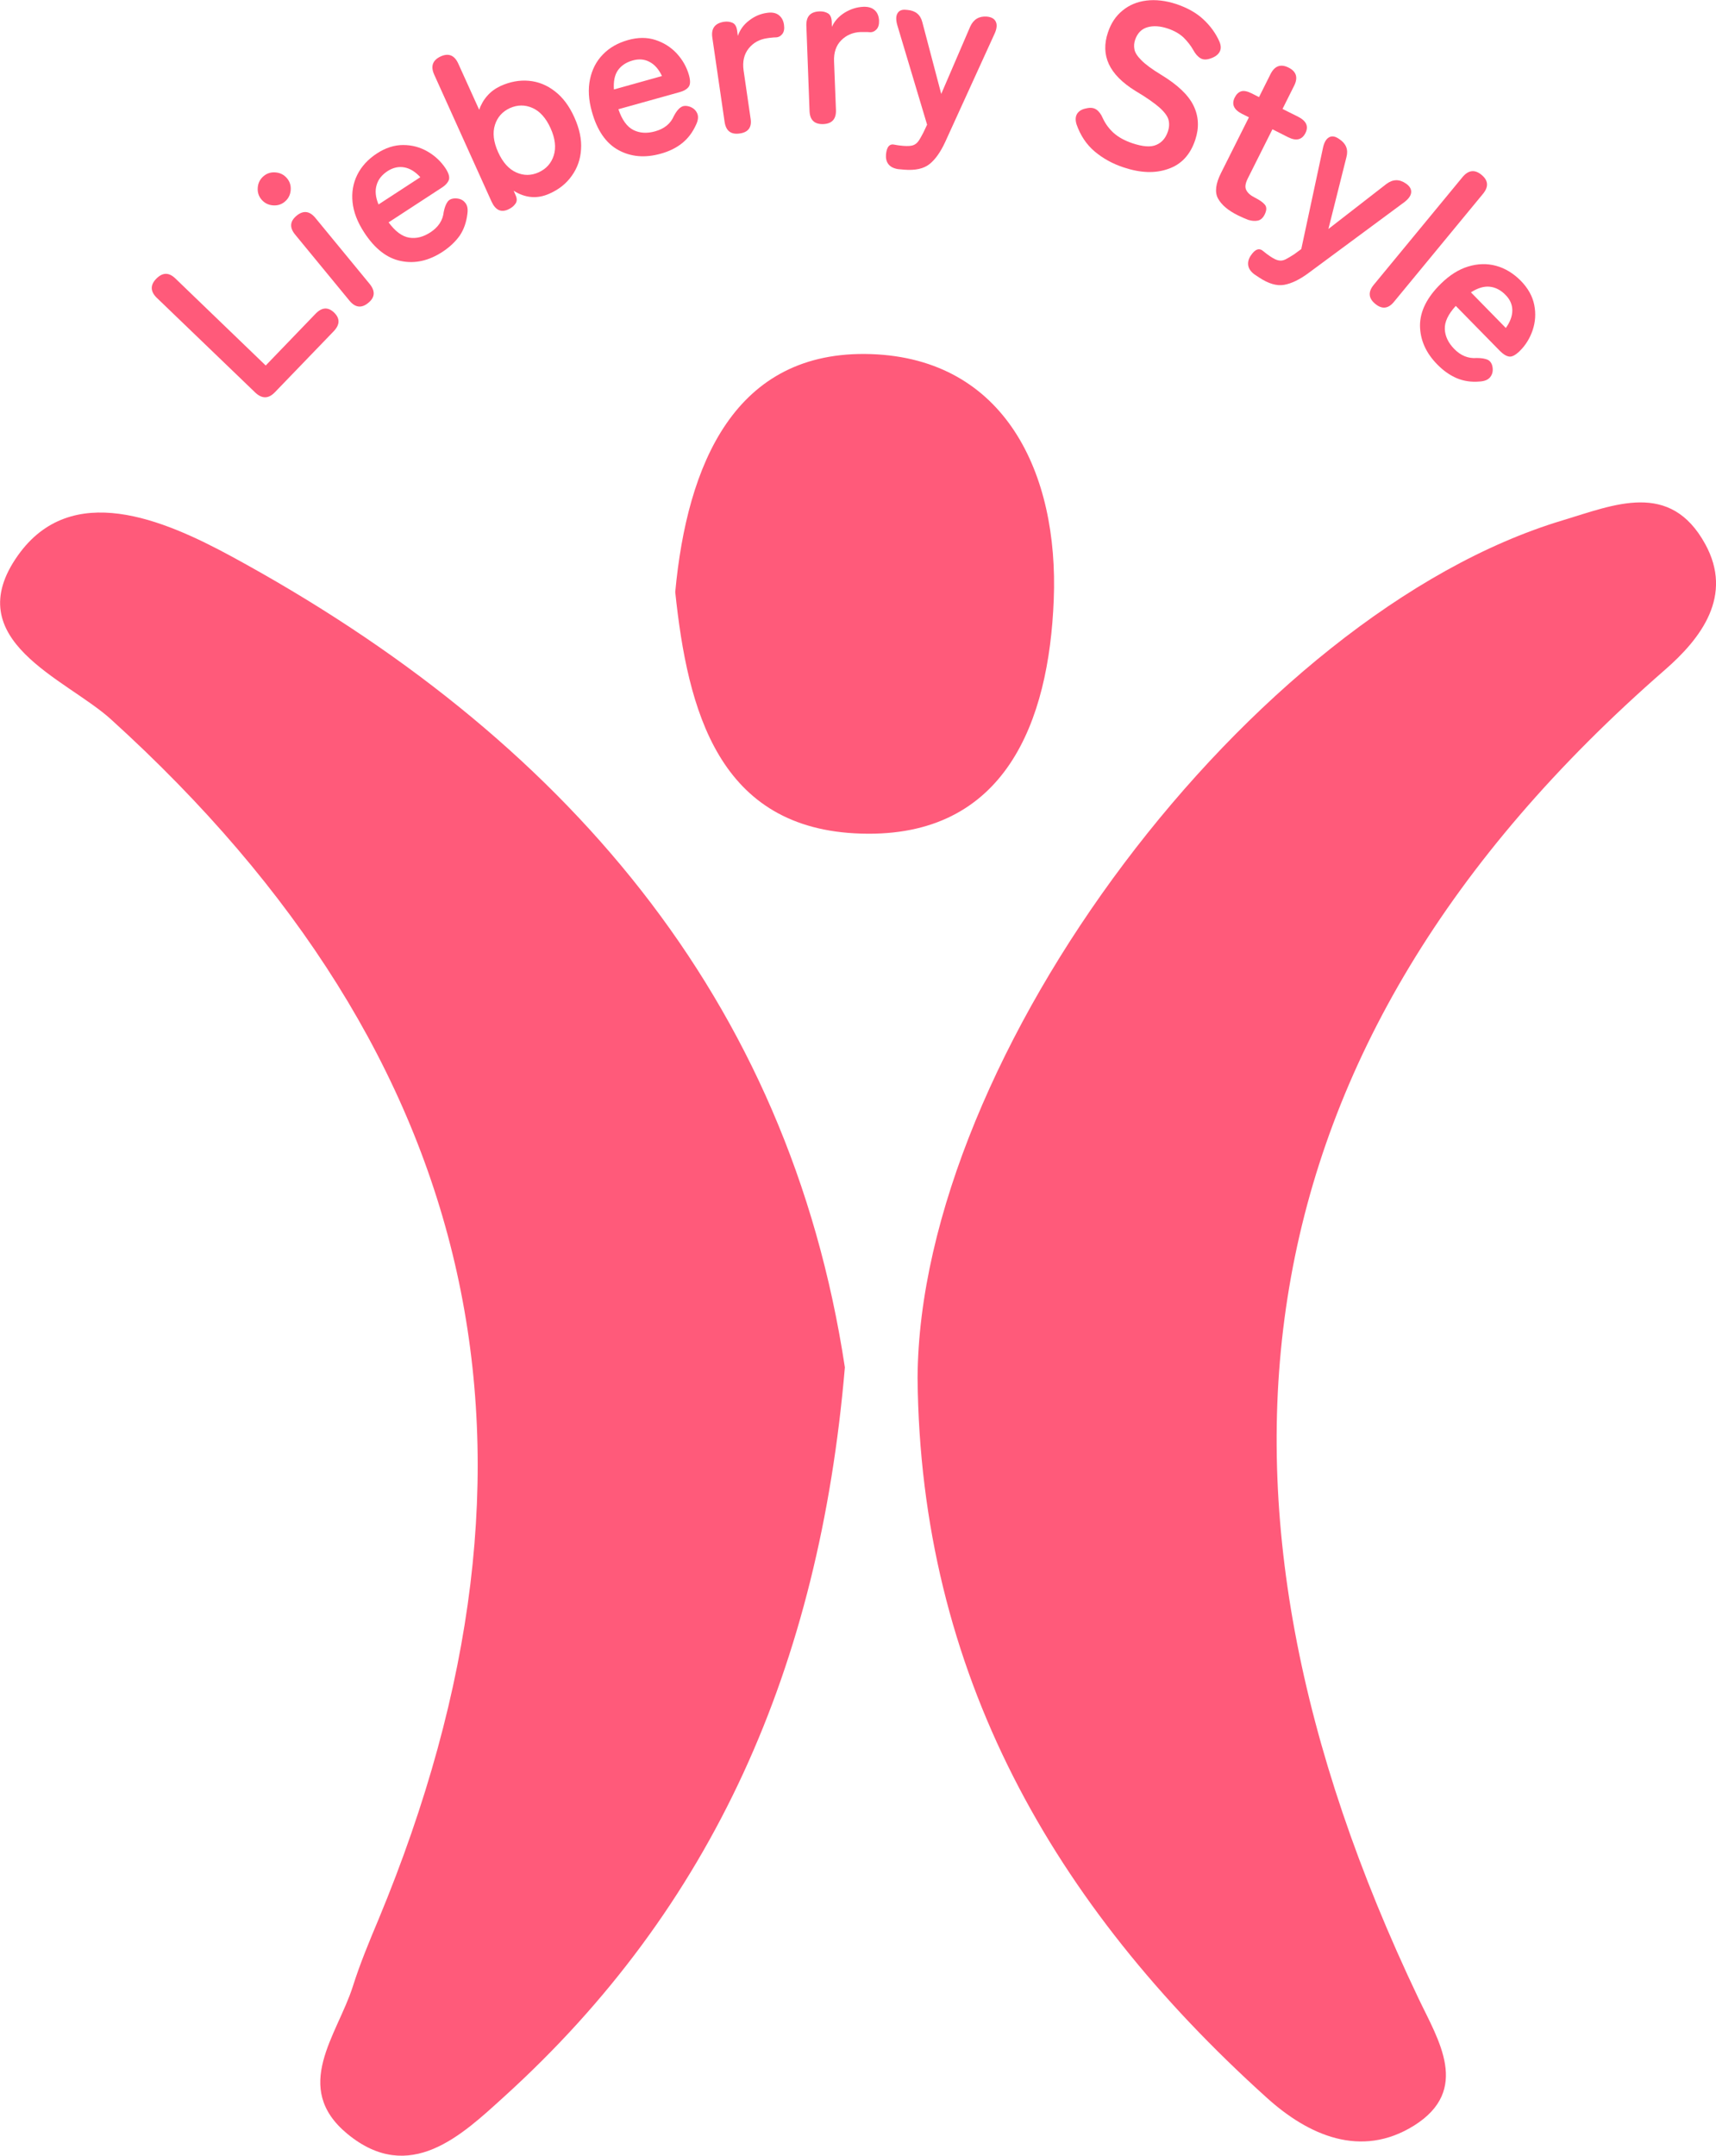
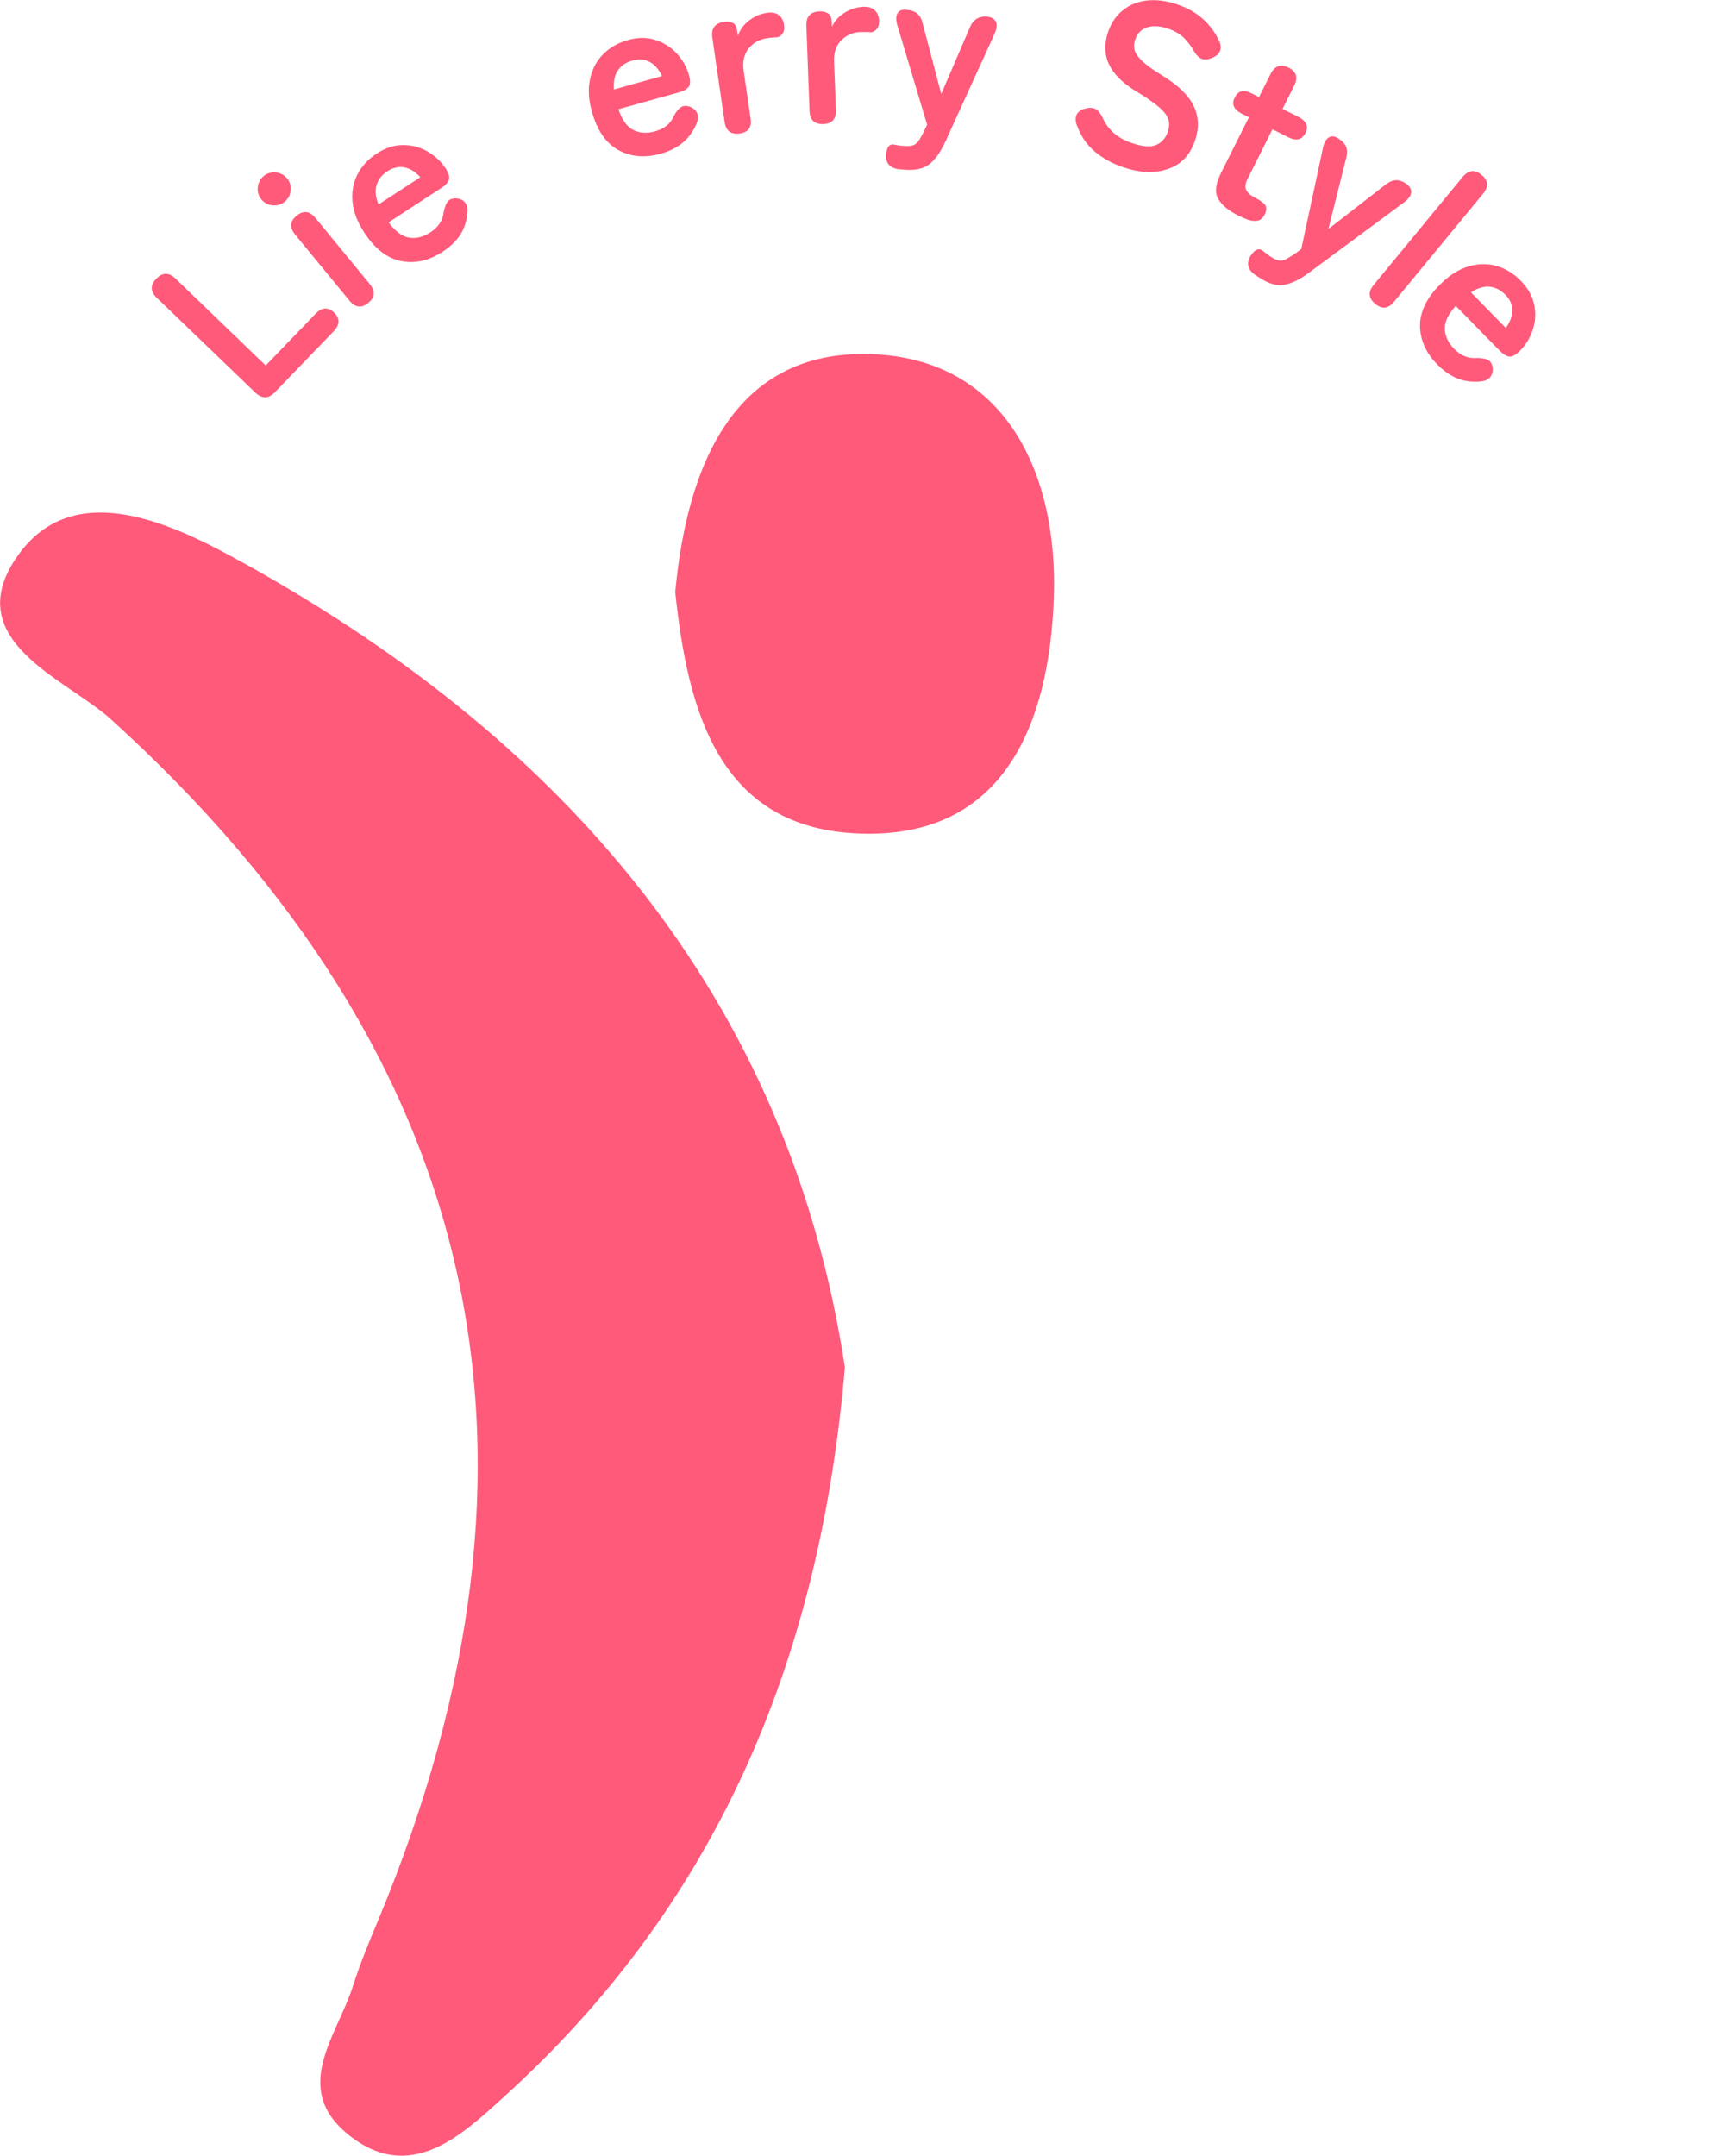
<svg xmlns="http://www.w3.org/2000/svg" version="1.1" id="レイヤー_1" x="0px" y="0px" viewBox="0 0 1189.6 1493.9" enable-background="new 0 0 1189.6 1493.9" xml:space="preserve">
  <g>
    <path fill="#FF5A7A" d="M585.7,947.6c-17.7,207.4-91.3,374.1-236.3,505.5c-29.1,26.4-65.4,61.3-108.6,25.7   c-38.9-32.1-7-68.3,3.8-102.2c5-15.8,11.4-31.2,17.8-46.4c133.4-321.1,73.3-597.3-185.6-831.8c-30.9-28-106.3-54.6-64.3-113.6   c37-52,100.7-24.8,147.8,0.7C390.4,510.4,546.8,691.4,585.7,947.6" />
-     <path fill="#FF5A7A" d="M636.1,954.9c1.2-223.3,231.6-529.6,447.2-594.3c35.9-10.8,74.5-27.8,98.8,16.4c19.7,35.8-2.7,65.3-28,87.3   c-300.4,261.8-337,572-170.7,920.7c13.7,28.8,36.3,63.4-3.2,88.1c-36.7,22.9-73.2,6.8-102.2-19.5   C730.2,1320.3,637.9,1159.4,636.1,954.9" />
    <path fill="#FF5A7A" d="M468.1,410.3c8.2-88.3,41.1-168.1,135.8-164.9c92.9,3.2,130.1,82.7,126.6,170.2   c-3.3,84.5-33.5,165.1-133.4,162.1C497.9,574.9,476.7,492.1,468.1,410.3" />
    <g>
      <path fill="#FF5A7A" d="M190.6,271.8c-4.4,4.6-8.9,4.7-13.6,0.3l-68.2-65.6c-4.6-4.4-4.8-8.9-0.5-13.3c4.4-4.5,8.8-4.6,13.4-0.1    l62.5,60.2l34.5-35.8c4.4-4.6,8.7-4.9,12.9-0.9c4.2,4.1,4.1,8.4-0.3,13L190.6,271.8z" />
    </g>
    <g>
      <path fill="#FF5A7A" d="M197.4,139.8c-2.4,2-5.2,2.8-8.4,2.5c-3.2-0.3-5.8-1.7-7.8-4.1c-2-2.4-2.8-5.2-2.5-8.4    c0.3-3.2,1.7-5.8,4.1-7.8c2.4-2,5.2-2.8,8.4-2.5c3.2,0.3,5.8,1.7,7.8,4.1c2,2.4,2.8,5.2,2.5,8.4    C201.2,135.2,199.8,137.8,197.4,139.8z M255.3,209.9c-4.7,3.9-9.1,3.3-13.1-1.6l-37.5-45.6c-4.1-4.9-3.8-9.3,0.9-13.2    c4.7-3.9,9.1-3.3,13.1,1.6l37.5,45.6C260.3,201.7,260,206.1,255.3,209.9z" />
    </g>
    <g>
      <path fill="#FF5A7A" d="M306.8,174.5c-9.5,6.2-19.1,8.4-28.8,6.4c-9.7-1.9-18.2-8.5-25.6-19.9c-4.6-7.1-7.3-14-8-20.9    c-0.7-6.8,0.4-13.2,3.3-19c2.9-5.8,7.4-10.7,13.5-14.7c6.1-4,12.2-5.9,18.3-5.9c6.1,0,11.7,1.5,16.9,4.5c5.2,3,9.3,6.9,12.5,11.7    c2.2,3.4,2.9,6,2.3,7.9c-0.7,1.9-2.3,3.8-5,5.5l-36.8,24c4.6,6.3,9.4,9.8,14.3,10.6c4.9,0.8,9.8-0.5,14.7-3.7    c5.5-3.6,8.6-8.3,9.2-14.1c0.6-3.1,1.5-5.4,2.7-7.1c1.2-1.6,3.1-2.4,5.8-2.3c2.6,0.1,4.8,1,6.3,2.9c1.6,1.8,2.1,4.4,1.6,7.9    c-0.7,5.7-2.4,10.7-5.3,15C315.7,167.5,311.8,171.2,306.8,174.5z M262.4,141.7l29-18.9c-3.5-3.8-7.2-6.1-11.1-6.8    c-3.9-0.7-7.7,0.1-11.5,2.5c-4,2.6-6.6,5.8-7.7,9.7C259.9,132.1,260.3,136.6,262.4,141.7z" />
    </g>
    <g>
-       <path fill="#FF5A7A" d="M380.9,134.2c-8.4,3.8-16.7,3.1-24.8-2l1.3,3c1.1,2.4,1.1,4.4-0.1,6c-1.1,1.6-2.8,3-5.1,4    c-4.9,2.2-8.7,0.4-11.4-5.4l-39.8-88.1c-2.6-5.8-1.1-10,4.5-12.6c5.5-2.5,9.6-0.8,12.2,5l14.5,32c1.2-3.6,3.1-6.9,5.6-9.7    c2.5-2.9,5.6-5.1,9.2-6.8c6.6-3,13.2-4.2,19.7-3.6c6.5,0.6,12.5,3,18,7.3c5.5,4.2,10,10.3,13.5,18.1c3.5,7.8,5.1,15.2,4.6,22.1    c-0.4,6.9-2.6,13-6.4,18.3C392.7,127.1,387.5,131.3,380.9,134.2z M373.5,119.4c5.2-2.4,8.7-6.3,10.4-11.7c1.7-5.4,1-11.7-2.2-18.8    c-3.2-7.1-7.4-11.8-12.6-14.1c-5.2-2.3-10.4-2.2-15.6,0.1c-5.2,2.4-8.7,6.3-10.4,11.7c-1.7,5.4-1,11.7,2.2,18.8    c3.2,7.1,7.4,11.8,12.6,14.1C363,121.8,368.2,121.8,373.5,119.4z" />
-     </g>
+       </g>
    <g>
      <path fill="#FF5A7A" d="M458.1,106.5c-11,3.1-20.8,2.2-29.4-2.5c-8.6-4.7-14.8-13.6-18.4-26.7c-2.3-8.1-2.7-15.6-1.3-22.3    c1.4-6.7,4.3-12.5,8.9-17.2c4.5-4.7,10.3-8,17.3-10c7-2,13.4-2,19.2-0.1c5.8,1.9,10.7,5,14.8,9.4c4,4.4,6.8,9.3,8.4,14.9    c1.1,3.9,1,6.6-0.2,8.2c-1.2,1.6-3.4,2.9-6.4,3.7l-42.3,11.8c2.5,7.4,6,12.2,10.4,14.4c4.4,2.2,9.5,2.5,15.1,0.9    c6.4-1.8,10.7-5.3,13-10.7c1.5-2.8,3-4.8,4.7-5.9c1.6-1.2,3.7-1.3,6.2-0.5c2.5,0.9,4.2,2.4,5.2,4.6c1,2.2,0.7,4.9-0.8,8    c-2.4,5.3-5.6,9.5-9.6,12.7C468.8,102.5,463.9,104.9,458.1,106.5z M425.6,62l33.3-9.3c-2.2-4.7-5.1-8-8.6-9.8    c-3.5-1.9-7.4-2.2-11.7-1c-4.6,1.3-8,3.6-10.3,6.9C426.1,52,425.2,56.5,425.6,62z" />
    </g>
    <g>
      <path fill="#FF5A7A" d="M512.8,92.5c-6.1,0.9-9.6-1.8-10.5-8.2L493.8,26c-0.9-6.3,1.8-9.9,8.1-10.9c2.1-0.3,4.1-0.1,5.9,0.7    c1.8,0.8,2.8,2.6,3.2,5.4l0.5,3.7c1.4-4.1,3.9-7.7,7.7-10.6c3.8-3,8-4.8,12.6-5.4c3.3-0.5,6,0,8,1.5c2,1.5,3.3,3.8,3.7,6.8    c0.4,2.8,0,4.9-1.2,6.4c-1.2,1.5-2.7,2.3-4.6,2.3c-0.9,0-1.8,0.1-2.8,0.2c-1,0.1-2,0.2-3.2,0.4c-5.3,0.8-9.5,3.1-12.7,7.1    c-3.2,4-4.4,9.1-3.5,15.3l4.8,33C521.4,88.1,518.8,91.7,512.8,92.5z" />
    </g>
    <g>
      <path fill="#FF5A7A" d="M570.8,86c-6.2,0.2-9.4-2.8-9.6-9.2L559,17.8c-0.2-6.4,2.8-9.7,9.2-9.9c2.2-0.1,4.1,0.4,5.7,1.3    c1.7,1,2.5,2.9,2.7,5.7l0.1,3.7c1.8-4,4.7-7.2,8.8-9.8c4.1-2.5,8.4-3.9,13.1-4.1c3.4-0.1,6,0.7,7.8,2.4c1.9,1.7,2.8,4.1,3,7.1    c0.1,2.8-0.5,4.9-1.9,6.3c-1.4,1.4-3,2-4.8,1.8c-0.9-0.1-1.8-0.1-2.8-0.1c-1,0-2.1,0-3.3,0c-5.3,0.2-9.8,2.1-13.4,5.7    c-3.6,3.6-5.3,8.6-5,14.8l1.3,33.3C579.8,82.4,576.9,85.7,570.8,86z" />
    </g>
    <g>
      <path fill="#FF5A7A" d="M626.9,117.6l-4.4-0.4c-3-0.5-5.2-1.6-6.6-3.4c-1.4-1.8-1.9-4.1-1.7-6.7c0.5-5.4,2.5-7.7,6.1-6.8    c1.1,0.2,2.1,0.4,3.1,0.5c1,0.1,1.9,0.2,2.9,0.3c2.9,0.2,5.1,0.1,6.6-0.4c1.5-0.5,2.8-1.5,3.8-2.9c1-1.4,2.1-3.4,3.4-5.9l2.6-5.5    L622,17.3c-1-3.6-0.9-6.3,0.2-8.1c1.1-1.9,3.1-2.7,5.9-2.4l1.1,0.1c5.5,0.5,8.9,3.3,10.2,8.5l13.1,49.7l20.1-46.7    c2.3-5,6.1-7.3,11.5-6.9c3.1,0.3,5.2,1.4,6.2,3.5c1,2,0.8,4.7-0.7,8.1l-34.4,75.4c-3.2,6.9-6.8,12-10.8,15.2    C640.4,116.9,634.6,118.2,626.9,117.6z" />
    </g>
    <g>
      <path fill="#FF5A7A" d="M778.9,116c-7.6-2.5-14.3-6.2-20-11c-5.7-4.8-9.9-11.1-12.6-18.8c-0.9-3-0.8-5.5,0.5-7.5    c1.3-1.9,3.4-3.1,6.3-3.6c2.8-0.7,5.1-0.4,6.9,0.8c1.8,1.2,3.3,3.2,4.5,6c1.8,3.9,4.3,7.3,7.6,10.3c3.3,2.9,7.6,5.3,13,7.1    c7.2,2.4,12.7,2.8,16.5,1.1c3.8-1.6,6.5-4.7,8-9.2c1-2.9,1.1-5.6,0.5-8c-0.6-2.5-2.6-5.3-6.1-8.5c-3.5-3.1-9.1-7.1-16.9-11.7    c-9.2-5.7-15.3-11.9-18.4-18.6c-3.1-6.7-3.3-14.1-0.6-22c2.1-6.3,5.4-11.3,10.1-15.1c4.6-3.8,10.1-6.1,16.5-6.9    c6.4-0.8,13.3,0,20.7,2.4c7.7,2.6,14,6.1,18.9,10.7c4.9,4.6,8.5,9.6,11,15.2c1.2,2.8,1.3,5.2,0.2,7.2c-1.1,2-3.1,3.5-6,4.5    c-2.9,1.1-5.3,1.1-7.2,0c-1.9-1.1-3.6-3-5-5.6c-1.8-3.2-4.1-6.1-6.8-8.8c-2.8-2.6-6.4-4.7-10.9-6.2c-5.3-1.8-10.1-2.1-14.2-0.9    c-4.1,1.2-6.9,4.1-8.5,8.7c-0.7,2.1-0.9,4.2-0.5,6.4c0.3,2.2,1.9,4.8,4.7,7.6c2.8,2.9,7.4,6.3,13.8,10.2    c11.4,6.9,18.9,14,22.5,21.4c3.6,7.4,4,15.3,1.2,23.7c-3.4,10.3-9.6,17-18.6,20.1C800.9,120.3,790.6,119.9,778.9,116z" />
    </g>
    <g>
      <path fill="#FF5A7A" d="M858.3,149.3c-6.9-3.4-11.5-7.3-13.9-11.7c-2.4-4.3-1.7-10.3,2.1-17.8l19.3-38.5l-4.8-2.4    c-5.7-2.9-7.4-6.7-5-11.4c1.1-2.2,2.6-3.6,4.4-4.2c1.8-0.6,4.3-0.1,7.5,1.5l4.9,2.5l8-16c2.9-5.7,7.1-7.2,12.6-4.4    c5.3,2.7,6.6,6.9,3.7,12.6l-8,16l10.8,5.4c5.7,2.9,7.4,6.6,5.1,11.3c-2.4,4.7-6.4,5.7-12,2.9l-10.9-5.5l-17.2,34.3    c-1.6,3.3-2,5.9-0.9,7.9c1,2,3,3.7,6,5.2c3.1,1.6,5.4,3.1,6.8,4.8c1.4,1.6,1.4,3.9-0.1,6.9c-1.2,2.4-2.8,3.8-4.8,4.2    c-2,0.4-4.1,0.2-6.5-0.5C863.1,151.5,860.7,150.5,858.3,149.3z" />
    </g>
    <g>
      <path fill="#FF5A7A" d="M873,192.4l-3.6-2.4c-2.4-1.9-3.8-3.9-4.1-6.2c-0.3-2.2,0.3-4.5,1.8-6.7c3-4.5,5.9-5.5,8.7-3    c0.8,0.7,1.7,1.3,2.4,1.9c0.8,0.6,1.6,1.1,2.4,1.7c2.4,1.6,4.4,2.6,6,2.8c1.6,0.3,3.1,0,4.7-0.8c1.6-0.8,3.5-2,5.9-3.5l4.9-3.6    l15.1-70.4c0.8-3.6,2.2-5.9,4.1-7c1.9-1.1,4-0.8,6.4,0.7l0.9,0.6c4.6,3.1,6.2,7.2,4.8,12.4l-12.5,49.8l40.2-31.2    c4.4-3.3,8.9-3.5,13.4-0.4c2.6,1.7,3.9,3.8,3.8,6c-0.1,2.3-1.6,4.5-4.5,6.8L907,189.3c-6.1,4.5-11.7,7.2-16.8,8.1    C885.1,198.3,879.4,196.6,873,192.4z" />
    </g>
    <g>
      <path fill="#FF5A7A" d="M953.4,210.6c-4.8-3.9-5.1-8.4-1-13.3l61.5-74.6c4.1-4.9,8.5-5.4,13.2-1.5c4.7,3.9,5,8.3,0.9,13.2    L966.5,209C962.5,214,958.1,214.5,953.4,210.6z" />
    </g>
    <g>
      <path fill="#FF5A7A" d="M996.4,252.6c-8-8.1-11.9-17.1-12-27c0-9.8,4.8-19.5,14.5-29c6-5.9,12.3-9.9,18.9-11.9    c6.6-2,13-2.2,19.3-0.5c6.3,1.7,12,5.2,17.1,10.3c5.1,5.2,8.2,10.8,9.4,16.8c1.2,6,0.8,11.8-1.1,17.5c-1.9,5.6-4.9,10.5-9,14.5    c-2.9,2.8-5.3,4.1-7.3,3.8c-2-0.3-4.1-1.6-6.3-3.8l-30.7-31.3c-5.3,5.8-7.8,11.1-7.6,16.1c0.2,4.9,2.4,9.5,6.5,13.7    c4.6,4.7,9.8,6.8,15.7,6.3c3.1,0,5.6,0.4,7.5,1.2c1.8,0.9,3,2.6,3.4,5.2c0.4,2.6-0.1,4.9-1.6,6.8c-1.5,1.9-3.9,2.9-7.4,3.1    c-5.8,0.5-11-0.3-15.8-2.3C1005,260,1000.5,256.8,996.4,252.6z M1019.7,202.6l24.2,24.7c3-4.2,4.5-8.3,4.5-12.2    c0-4-1.6-7.6-4.7-10.7c-3.3-3.4-7-5.3-11-5.7C1028.7,198.3,1024.4,199.6,1019.7,202.6z" />
    </g>
  </g>
</svg>